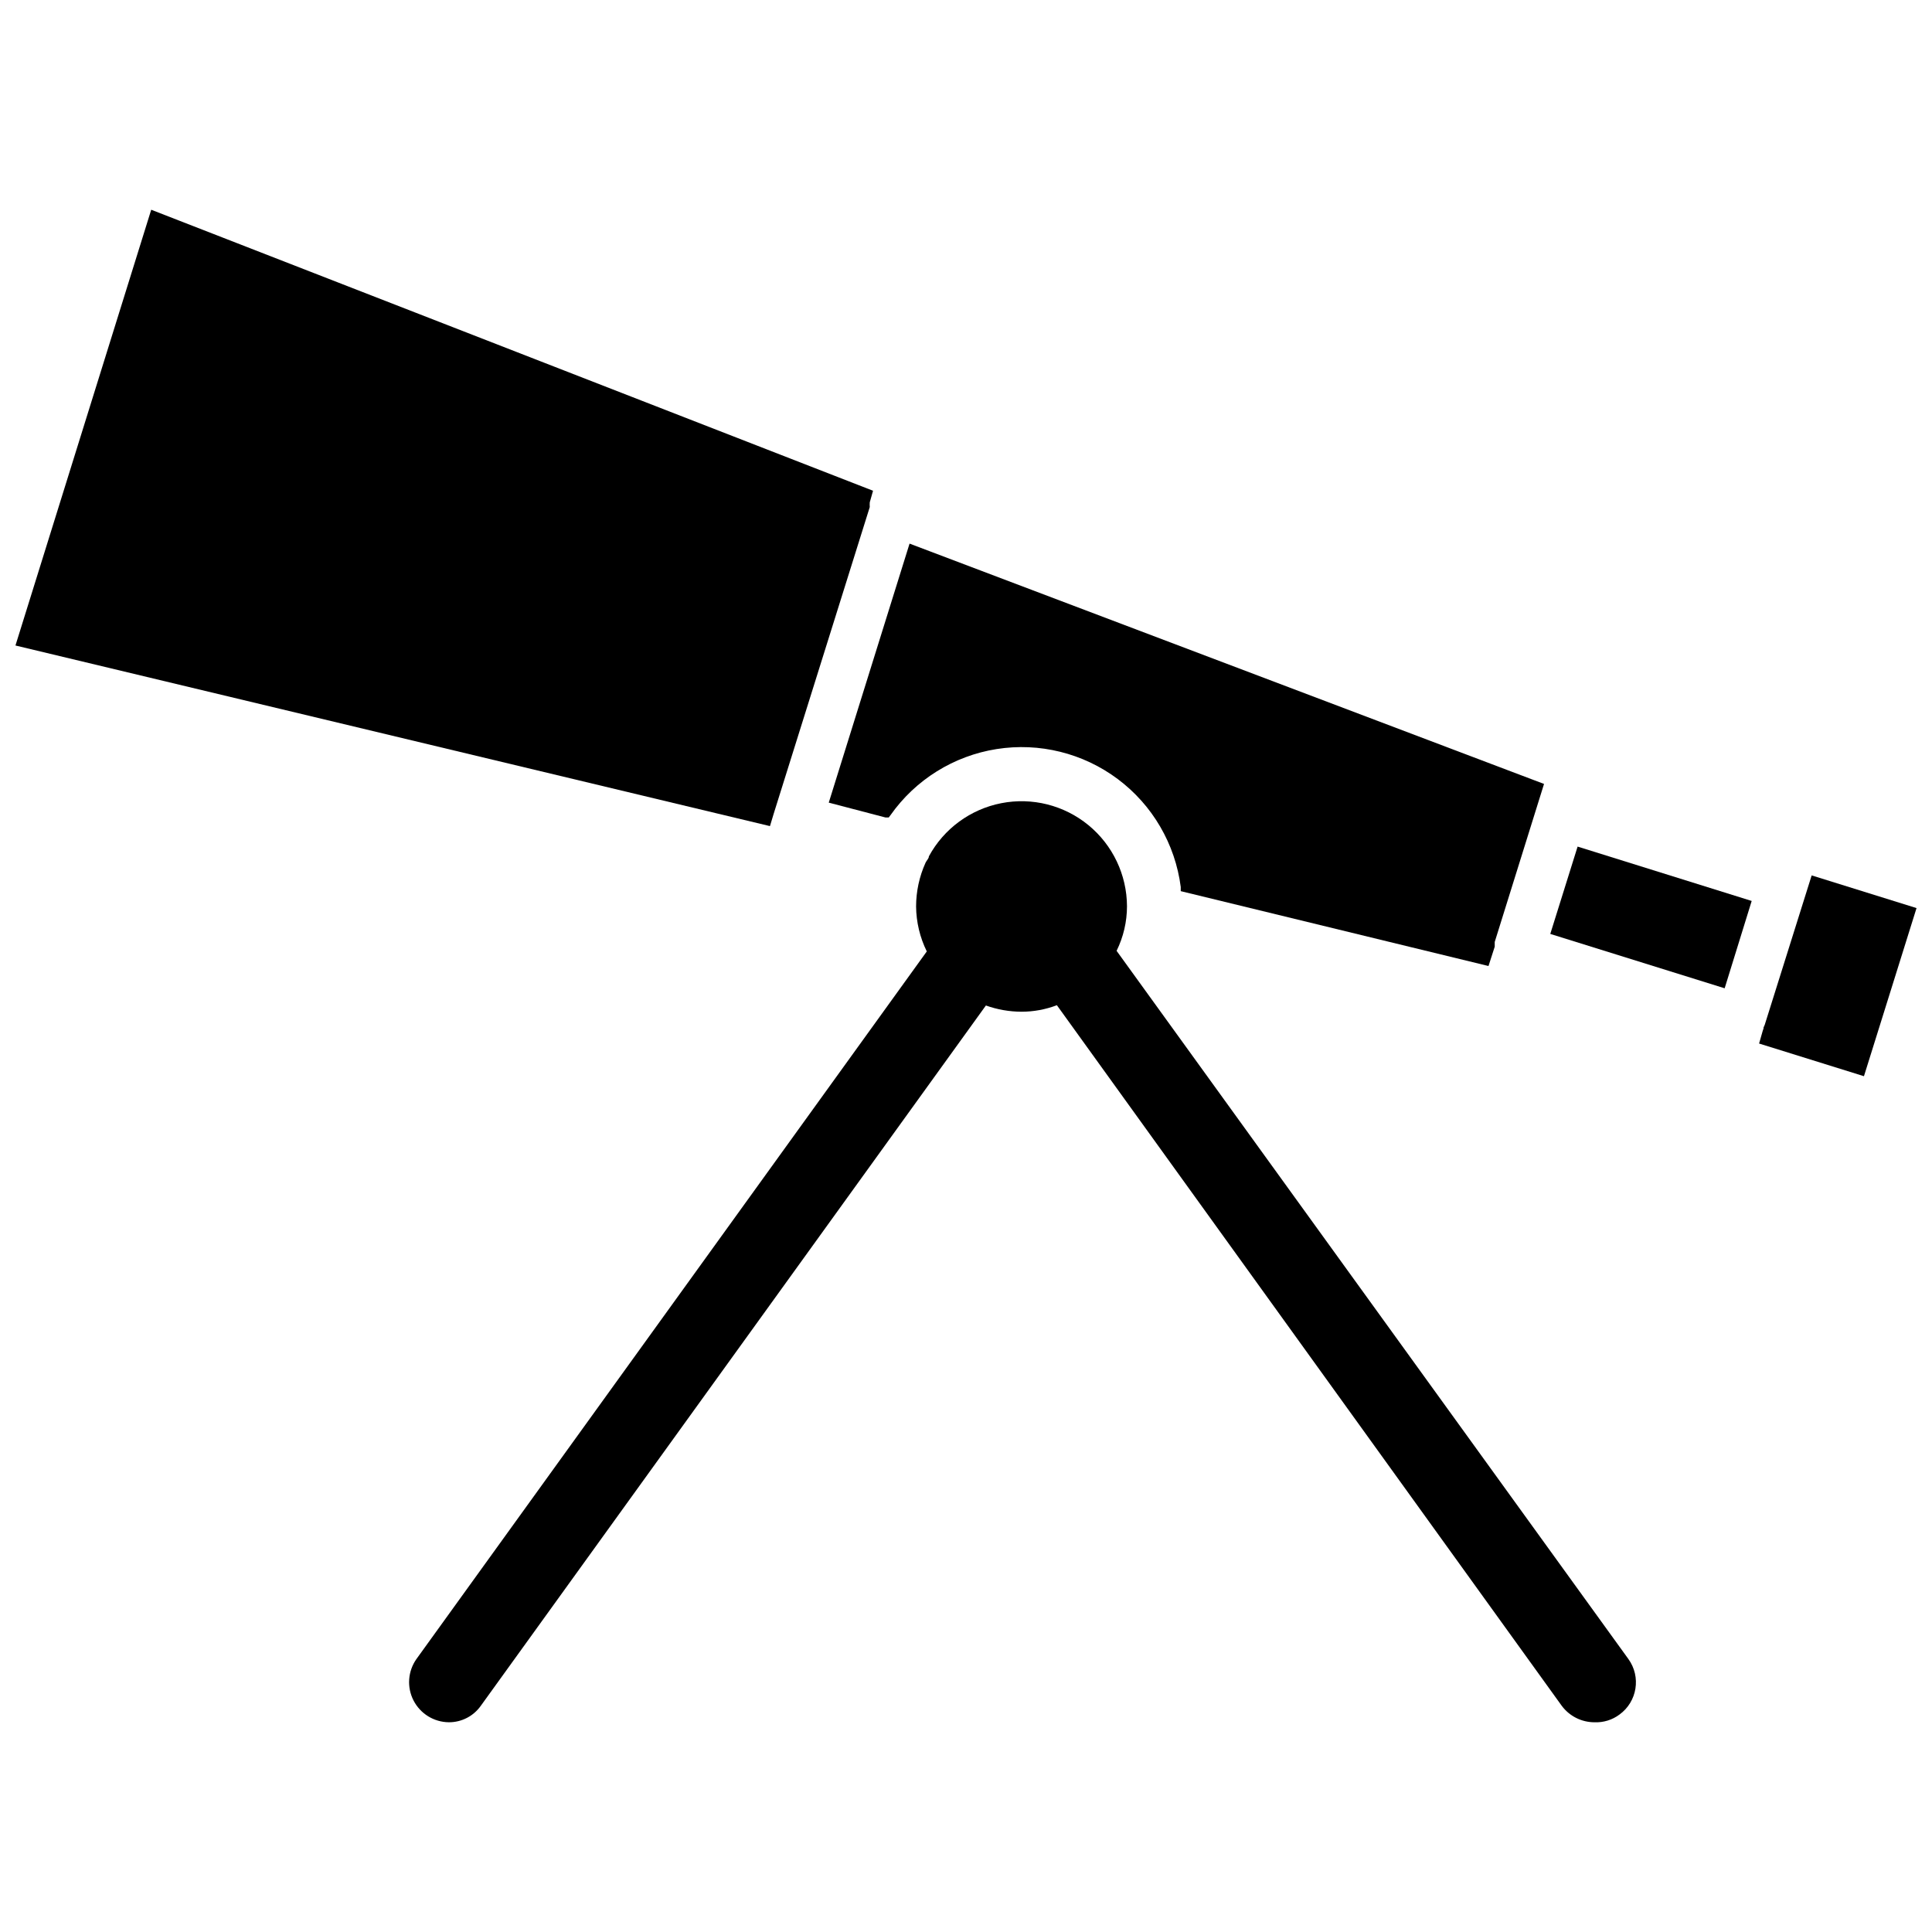
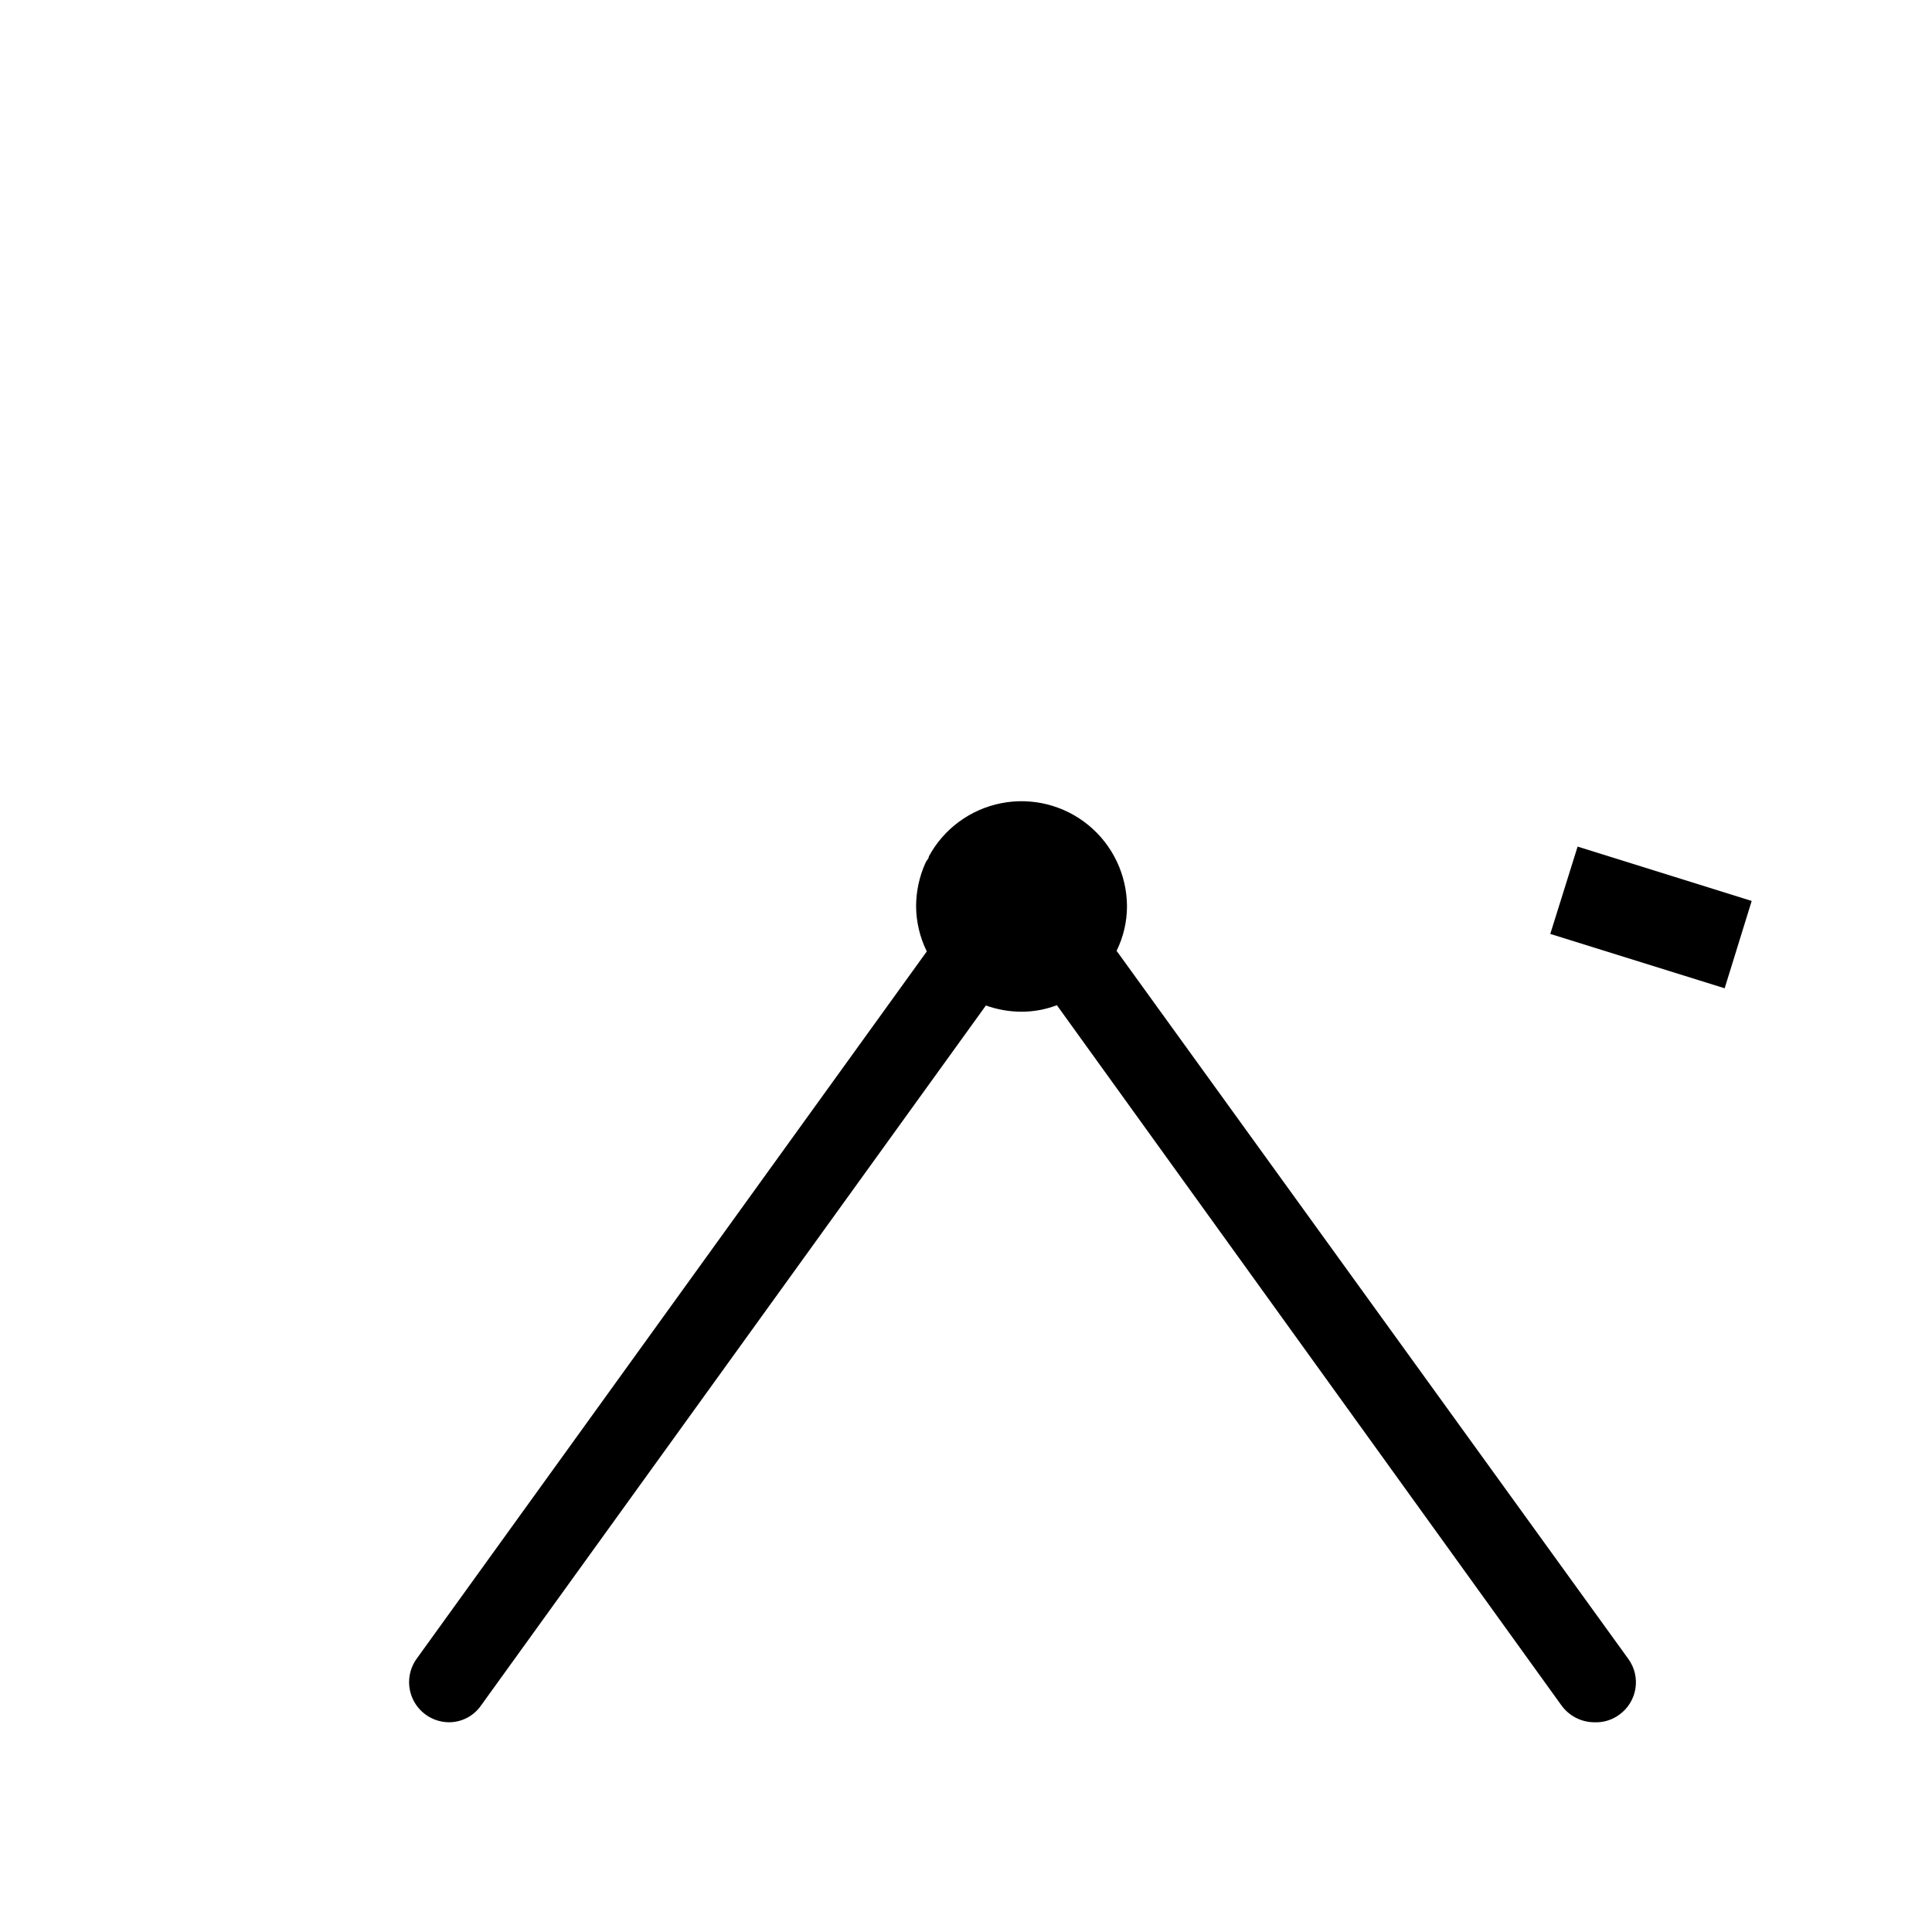
<svg xmlns="http://www.w3.org/2000/svg" width="800px" height="800px" version="1.1" viewBox="144 144 512 512">
  <defs>
    <clipPath id="b">
-       <path d="m148.09 199h227.91v164h-227.91z" />
-     </clipPath>
+       </clipPath>
    <clipPath id="a">
-       <path d="m610 375h41.902v55h-41.902z" />
-     </clipPath>
+       </clipPath>
  </defs>
  <g clip-path="url(#b)">
    <path d="m349.07 359.54 25.426-81.16c-0.031-0.418-0.031-0.84 0-1.258l0.867-3.07-191.29-74.469-35.977 115.48 199.95 47.863z" />
  </g>
  <g clip-path="url(#a)">
    <path d="m624.11 375.99-12.438 39.598-0.312 0.707v0.238l-0.238 0.707-0.945 3.305 27.789 8.66 13.934-44.555z" />
  </g>
  <path d="m554.84 391.5 46.211 14.406 7.164-23.145-46.133-14.406z" />
-   <path d="m378.66 360.64h0.867l0.473-0.629c6.617-9.391 16.75-15.703 28.098-17.5 11.344-1.797 22.938 1.074 32.133 7.957 9.195 6.887 15.211 17.199 16.68 28.594v1.102l81.555 19.84 1.652-5.117v-1.258l13.066-41.879-168.14-63.688-21.414 68.645z" />
  <path d="m439.91 395.98c1.805-3.676 2.75-7.715 2.754-11.809-0.031-8.332-3.781-16.219-10.227-21.504-6.441-5.285-14.91-7.418-23.086-5.816-8.18 1.602-15.219 6.769-19.191 14.094 0 0.551-0.551 1.023-0.867 1.652v0.004c-1.66 3.66-2.519 7.629-2.519 11.648 0.043 4.125 1.012 8.188 2.836 11.887l-135.24 187.51c-2.285 3.231-2.59 7.461-0.789 10.98 1.805 3.523 5.414 5.754 9.367 5.789 3.387 0.016 6.566-1.633 8.504-4.41l133.82-185.54c3.031 1.082 6.227 1.641 9.445 1.652 3.203-0.004 6.375-0.59 9.367-1.73l133.82 185.7c2.043 2.731 5.254 4.336 8.66 4.332 2.375 0.098 4.711-0.625 6.613-2.047 4.715-3.418 5.769-10.004 2.359-14.723z" />
</svg>